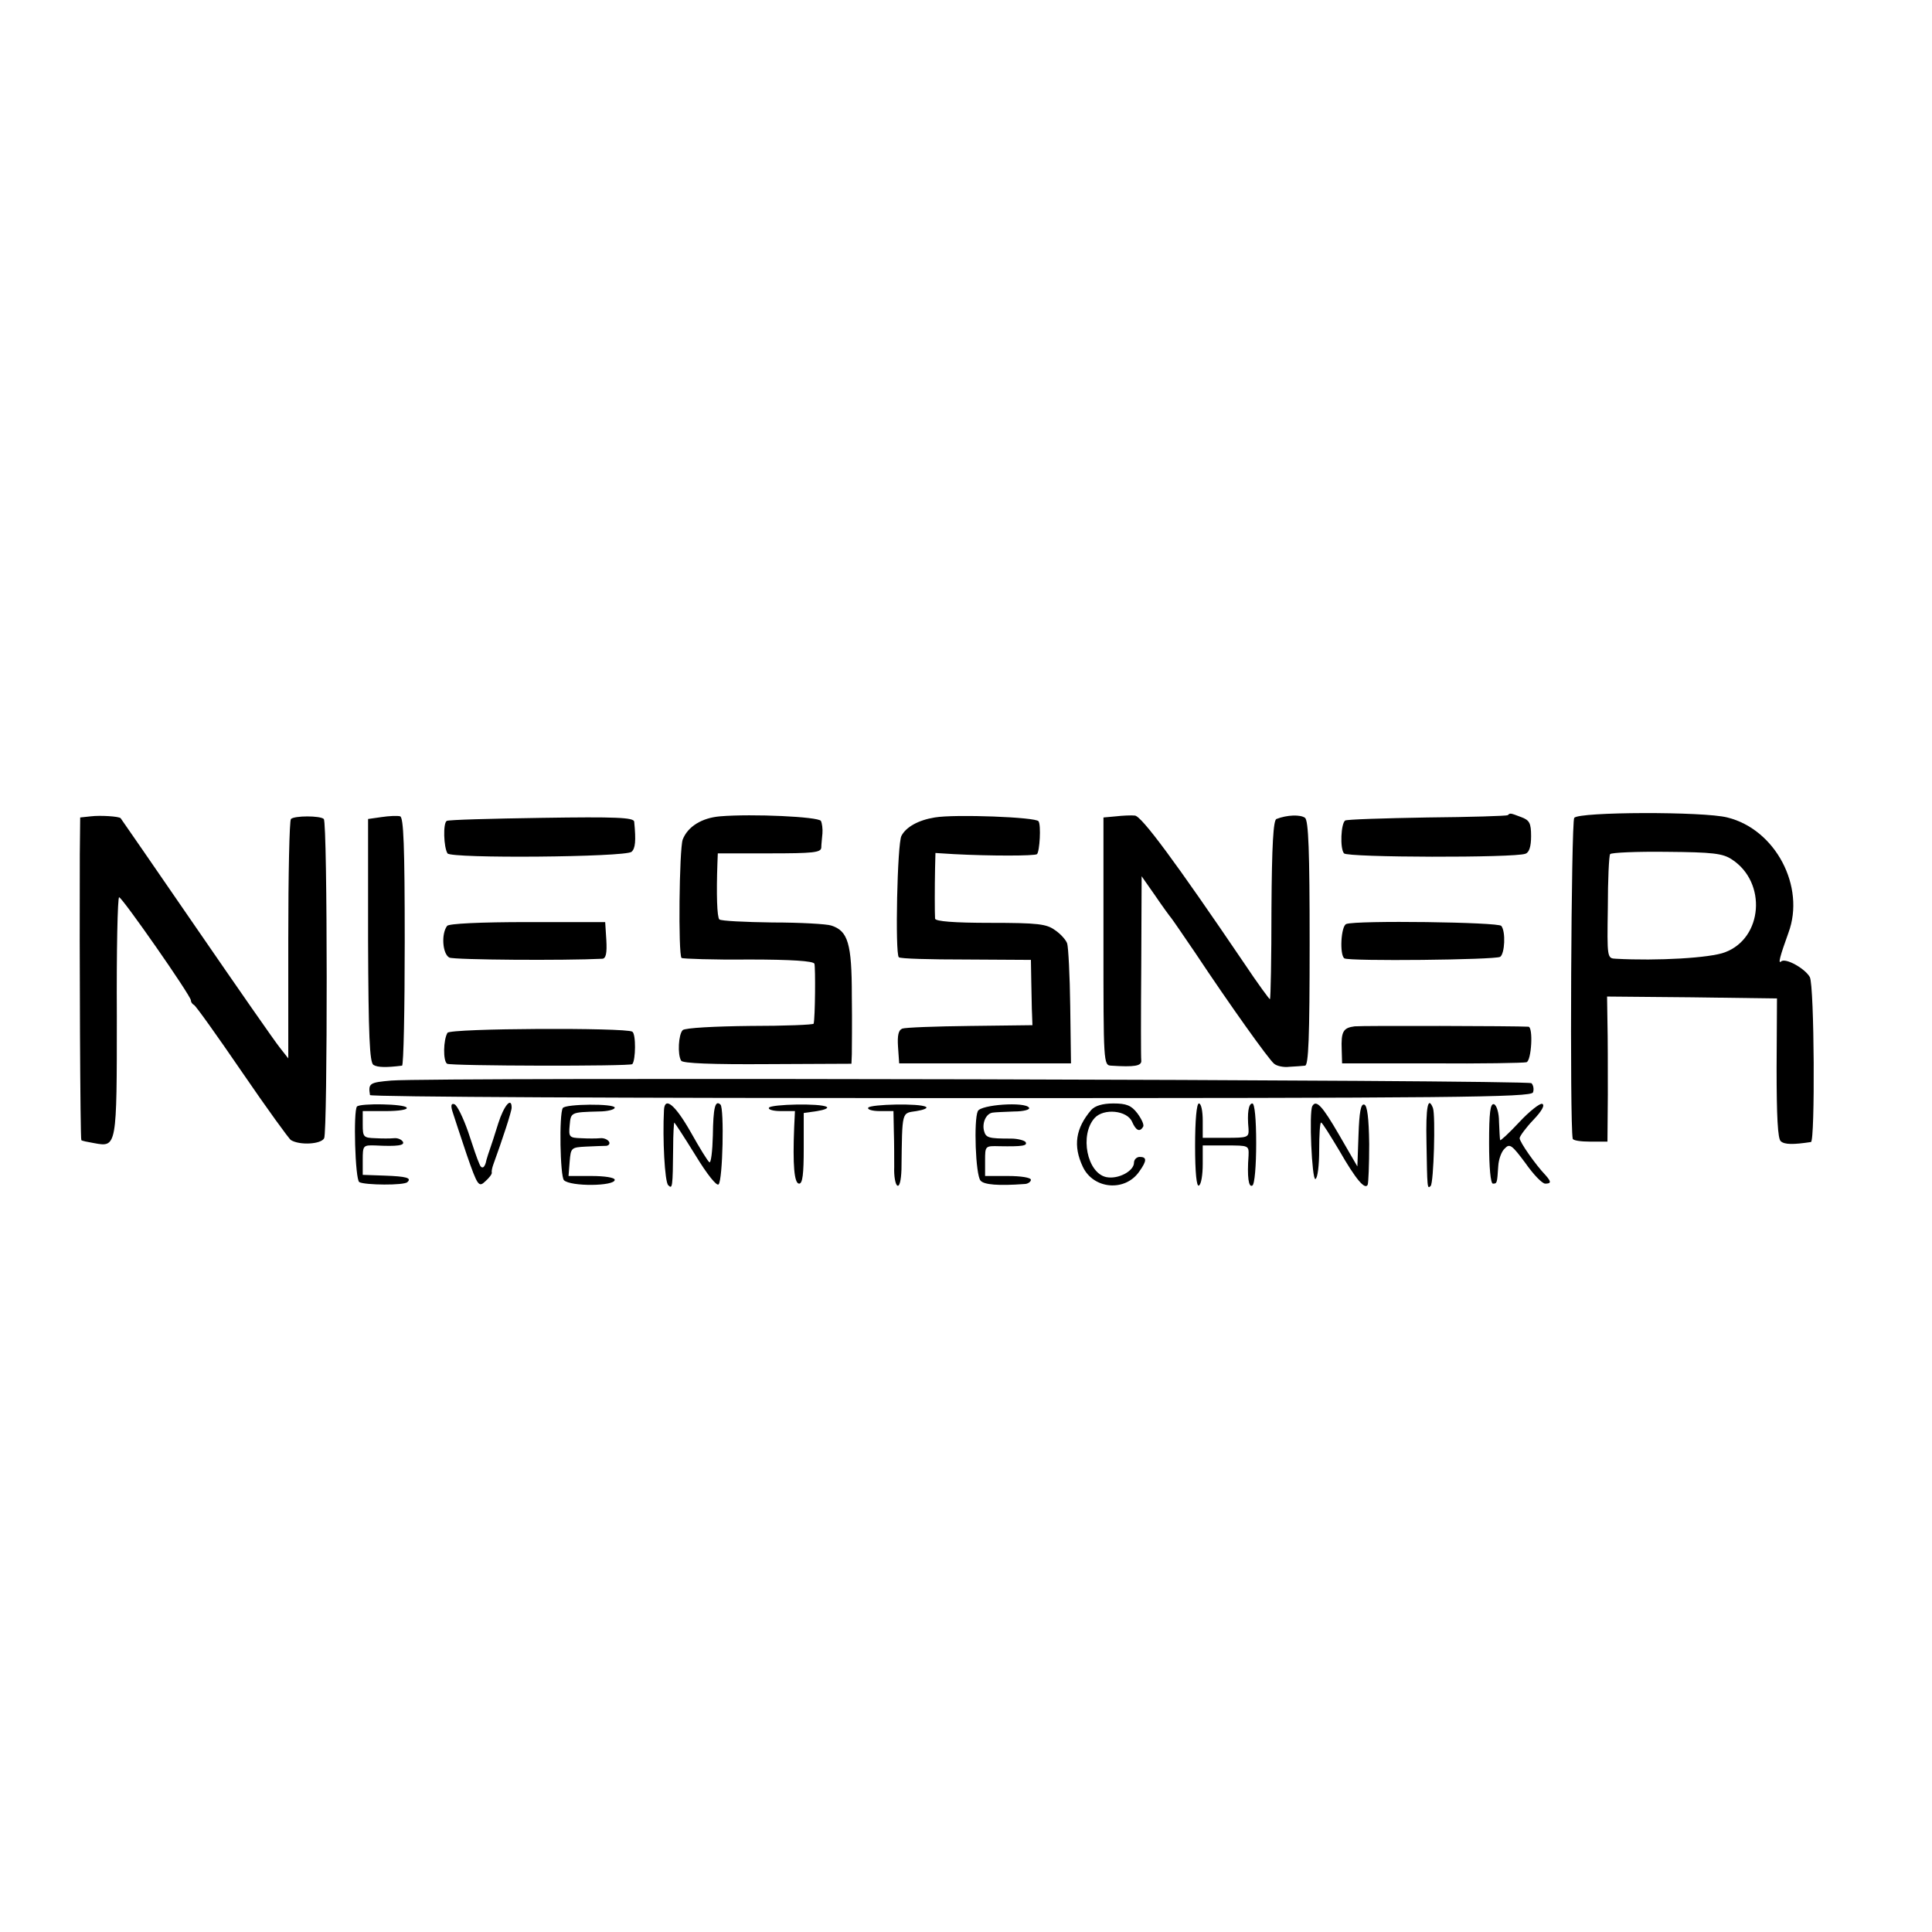
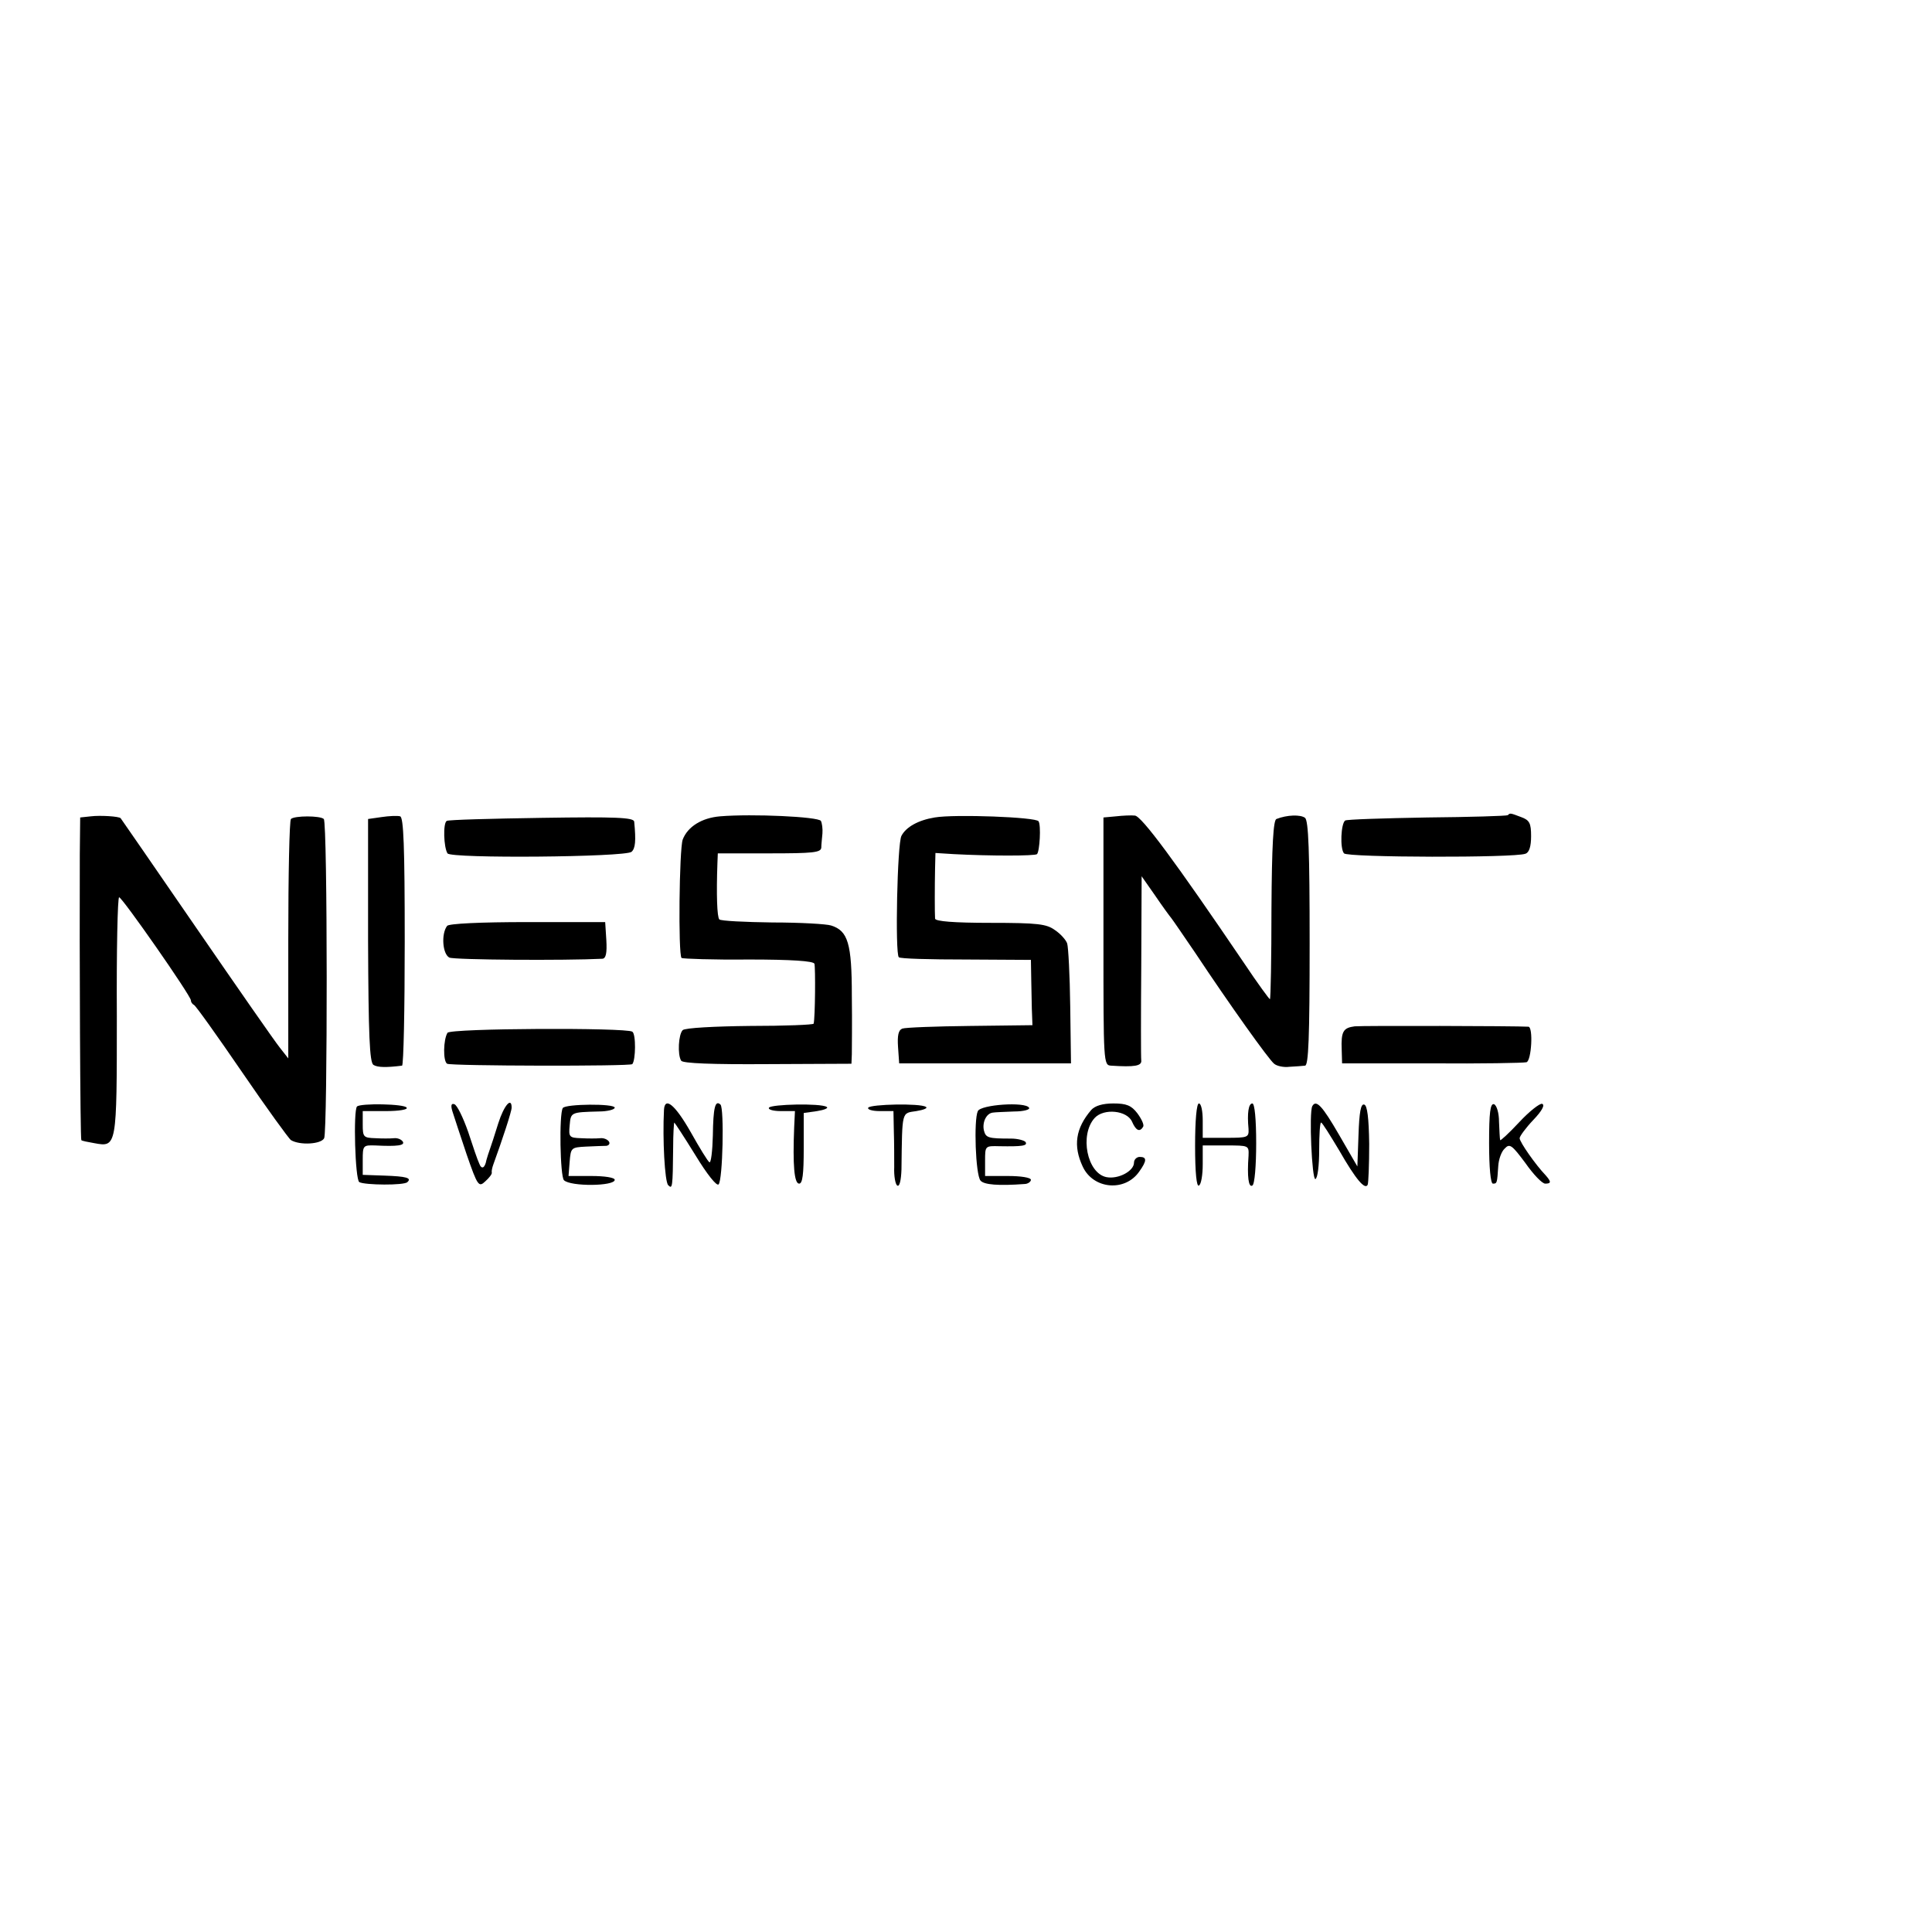
<svg xmlns="http://www.w3.org/2000/svg" version="1.0" width="506pt" height="506pt" viewBox="0 0 506 506" preserveAspectRatio="xMidYMid meet">
  <g transform="translate(0,506) scale(0.1,-0.1)" fill="#000000" stroke="none">
    <path d="M238 2922 l-28 -3 -1 -97 c-1 -253 1 -745 4 -748 1 -2 17 -5 34 -8 59 -11 59 -10 59 333 -1 171 2 311 6 311 8 0 188 -258 188 -270 0 -5 4 -10 8 -12 4 -1 61 -81 126 -176 65 -95 123 -175 128 -178 23 -14 79 -11 87 5 9 19 9 827 -1 836 -9 9 -77 9 -86 0 -4 -3 -7 -146 -7 -317 l0 -310 -22 28 c-13 16 -111 157 -219 314 -108 157 -197 286 -198 287 -4 5 -54 8 -78 5z" />
    <path d="M999 2920 l-35 -5 0 -318 c1 -250 4 -319 14 -326 11 -7 35 -7 75 -2 4 1 7 147 7 325 0 250 -3 325 -12 328 -7 2 -29 1 -49 -2z" />
    <path d="M1886 2922 c-48 -4 -85 -27 -98 -61 -9 -26 -12 -300 -3 -310 3 -2 82 -5 175 -4 114 0 170 -4 173 -11 3 -10 2 -141 -2 -157 0 -3 -76 -6 -167 -6 -91 -1 -170 -5 -176 -11 -11 -11 -14 -64 -4 -80 4 -7 82 -10 226 -9 l220 1 1 25 c0 14 1 83 0 153 0 137 -10 170 -54 184 -12 4 -81 8 -154 8 -72 1 -135 4 -139 8 -6 6 -8 65 -5 148 l1 25 135 0 c114 0 135 2 136 15 0 8 2 25 3 37 1 12 -1 27 -4 33 -7 11 -179 19 -264 12z" />
    <path d="M2448 2919 c-43 -7 -75 -25 -87 -48 -11 -19 -17 -308 -7 -318 3 -4 82 -6 176 -6 l170 -1 1 -58 c1 -32 1 -70 2 -85 l1 -28 -163 -2 c-90 -1 -170 -4 -178 -7 -10 -4 -13 -18 -11 -48 l3 -43 225 0 225 0 -2 149 c-1 81 -5 156 -8 165 -3 9 -17 25 -32 35 -22 16 -44 19 -169 19 -96 0 -144 4 -145 11 -1 15 -1 83 0 132 l1 40 48 -3 c94 -5 213 -5 218 0 7 7 11 76 4 86 -6 11 -220 19 -272 10z" />
    <path d="M2923 2922 l-33 -3 0 -325 c0 -317 0 -324 20 -325 61 -4 81 -1 79 14 -1 6 -1 118 0 247 l1 235 35 -50 c19 -28 38 -54 43 -60 4 -5 32 -46 62 -90 91 -137 193 -280 207 -291 7 -6 25 -10 40 -8 16 1 34 2 41 3 9 1 12 72 12 320 0 243 -3 321 -12 329 -12 9 -47 8 -75 -3 -8 -3 -12 -67 -13 -236 0 -128 -2 -234 -4 -236 -1 -1 -32 41 -68 95 -179 264 -269 386 -286 386 -9 1 -32 0 -49 -2z" />
    <path d="M3949 2925 c-3 -2 -98 -5 -212 -6 -113 -2 -210 -5 -214 -8 -11 -8 -14 -73 -3 -86 9 -11 447 -12 475 -1 10 3 15 19 15 46 0 34 -4 42 -26 50 -29 11 -29 11 -35 5z" />
-     <path d="M4123 2918 c-8 -10 -12 -801 -4 -840 0 -5 21 -8 46 -8 l45 0 1 123 c0 67 0 152 -1 190 l-1 67 222 -2 223 -3 -1 -182 c0 -127 3 -186 11 -192 10 -9 33 -9 79 -2 11 2 9 409 -3 432 -13 23 -64 51 -75 41 -9 -8 -3 14 19 75 45 121 -34 271 -160 302 -62 16 -389 15 -401 -1z m413 -109 c92 -60 81 -206 -18 -243 -38 -15 -178 -23 -286 -17 -23 1 -23 2 -21 134 0 72 3 136 6 140 3 4 69 7 148 6 121 -1 147 -4 171 -20z" />
    <path d="M1170 2910 c-10 -6 -8 -69 2 -85 8 -14 465 -10 482 4 10 9 12 28 7 79 -1 11 -48 13 -242 10 -132 -2 -245 -5 -249 -8z" />
    <path d="M1171 2635 c-16 -21 -12 -74 6 -83 14 -6 302 -8 401 -3 9 1 12 15 10 49 l-3 47 -203 0 c-124 0 -207 -4 -211 -10z" />
-     <path d="M3526 2640 c-14 -5 -18 -81 -5 -90 12 -8 395 -4 408 4 12 8 15 66 3 81 -7 10 -380 15 -406 5z" />
+     <path d="M3526 2640 z" />
    <path d="M3548 2372 c-30 -4 -36 -13 -34 -62 l1 -35 235 0 c129 -1 241 1 248 3 13 4 18 92 5 93 -31 2 -434 3 -455 1z" />
    <path d="M1172 2355 c-11 -18 -12 -74 -1 -81 10 -6 480 -7 485 -1 9 10 10 79 0 85 -17 11 -477 9 -484 -3z" />
-     <path d="M1025 2230 c-57 -5 -61 -7 -56 -38 0 -5 685 -8 1521 -8 1316 0 1520 2 1525 15 3 8 1 19 -4 24 -9 9 -2873 16 -2986 7z" />
    <path d="M935 2162 c-10 -11 -5 -191 6 -198 14 -8 118 -9 126 0 12 11 -3 15 -60 17 l-57 2 0 39 c0 38 1 39 33 38 58 -3 78 0 72 10 -4 6 -14 10 -23 9 -10 -1 -32 -1 -49 0 -31 1 -33 3 -33 36 l0 35 61 0 c34 0 58 4 54 9 -5 10 -121 12 -130 3z" />
    <path d="M1185 2149 c4 -13 21 -64 37 -112 29 -84 32 -87 49 -71 10 9 18 19 17 23 -1 3 1 13 4 21 24 66 48 139 48 149 0 29 -20 6 -35 -41 -9 -29 -19 -60 -22 -68 -3 -8 -7 -21 -9 -28 -4 -22 -13 -26 -19 -9 -4 8 -17 46 -29 83 -13 37 -29 70 -36 72 -8 3 -10 -3 -5 -19z" />
    <path d="M1474 2158 c-10 -16 -7 -179 3 -189 17 -17 133 -16 133 1 0 6 -27 10 -61 10 l-60 0 3 38 c3 36 4 37 43 39 22 1 46 2 53 2 7 1 10 6 7 11 -4 6 -14 10 -23 9 -10 -1 -32 -1 -50 0 -31 1 -33 3 -30 34 3 34 3 34 76 36 23 0 42 5 42 10 0 11 -129 10 -136 -1z" />
    <path d="M1739 2153 c-4 -76 2 -188 11 -197 11 -11 12 -7 13 97 0 37 2 67 3 67 1 0 26 -38 55 -85 31 -51 56 -82 61 -77 11 11 15 199 5 209 -14 13 -19 -8 -20 -81 -1 -41 -5 -73 -9 -70 -4 2 -26 38 -49 79 -41 72 -68 94 -70 58z" />
    <path d="M2014 2159 c-3 -5 11 -9 31 -9 l37 0 -2 -42 c-4 -99 0 -148 13 -148 9 0 12 25 12 92 l0 93 35 5 c19 3 31 8 25 11 -16 10 -145 7 -151 -2z" />
    <path d="M2274 2159 c-3 -5 11 -9 30 -9 l36 0 1 -52 c1 -29 1 -72 1 -95 -1 -23 3 -45 8 -48 6 -4 10 14 11 42 2 156 0 147 39 153 19 3 31 8 25 11 -15 10 -145 7 -151 -2z" />
    <path d="M2561 2150 c-11 -23 -6 -167 7 -182 9 -11 47 -14 115 -9 9 0 17 6 17 11 0 6 -27 10 -60 10 l-60 0 0 40 c0 39 0 39 38 38 59 -1 74 1 68 11 -3 4 -20 9 -38 9 -60 0 -66 2 -71 21 -5 21 6 45 23 47 5 1 31 2 56 3 25 0 43 5 39 10 -10 16 -126 8 -134 -9z" />
    <path d="M2858 2153 c-41 -48 -48 -94 -22 -149 28 -59 111 -66 148 -12 20 28 20 38 1 38 -8 0 -15 -7 -15 -15 0 -22 -41 -44 -72 -38 -51 10 -71 111 -31 155 24 26 85 20 98 -10 10 -23 20 -28 29 -13 3 5 -4 20 -15 35 -16 21 -29 26 -63 26 -28 0 -48 -6 -58 -17z" />
    <path d="M3130 2059 c0 -71 4 -108 10 -104 6 3 10 28 10 56 l0 49 61 0 c60 0 60 0 59 -27 -4 -55 0 -84 10 -78 6 3 10 52 10 111 0 63 -4 104 -10 104 -10 0 -14 -25 -10 -67 1 -22 -2 -23 -59 -23 l-61 0 0 45 c0 25 -4 45 -10 45 -6 0 -10 -44 -10 -111z" />
    <path d="M3437 2163 c-9 -17 -1 -193 8 -191 6 2 10 36 10 76 0 39 2 72 5 72 3 0 24 -34 48 -74 43 -75 67 -103 74 -89 2 4 4 53 4 107 -1 68 -5 101 -13 103 -9 3 -13 -20 -15 -79 l-3 -83 -48 83 c-44 76 -60 93 -70 75z" />
-     <path d="M3736 2068 c2 -121 2 -123 11 -114 8 8 13 184 6 204 -13 33 -19 3 -17 -90z" />
    <path d="M3900 2066 c0 -64 4 -106 10 -106 11 0 11 1 14 46 1 17 8 38 17 46 13 14 19 9 54 -38 21 -30 44 -54 52 -54 16 0 16 5 1 22 -26 27 -68 87 -68 97 0 5 16 27 36 48 22 23 31 39 23 42 -6 2 -34 -20 -60 -48 -27 -29 -50 -50 -50 -47 -1 3 -2 25 -3 48 0 23 -6 43 -13 46 -10 3 -13 -22 -13 -102z" />
  </g>
</svg>